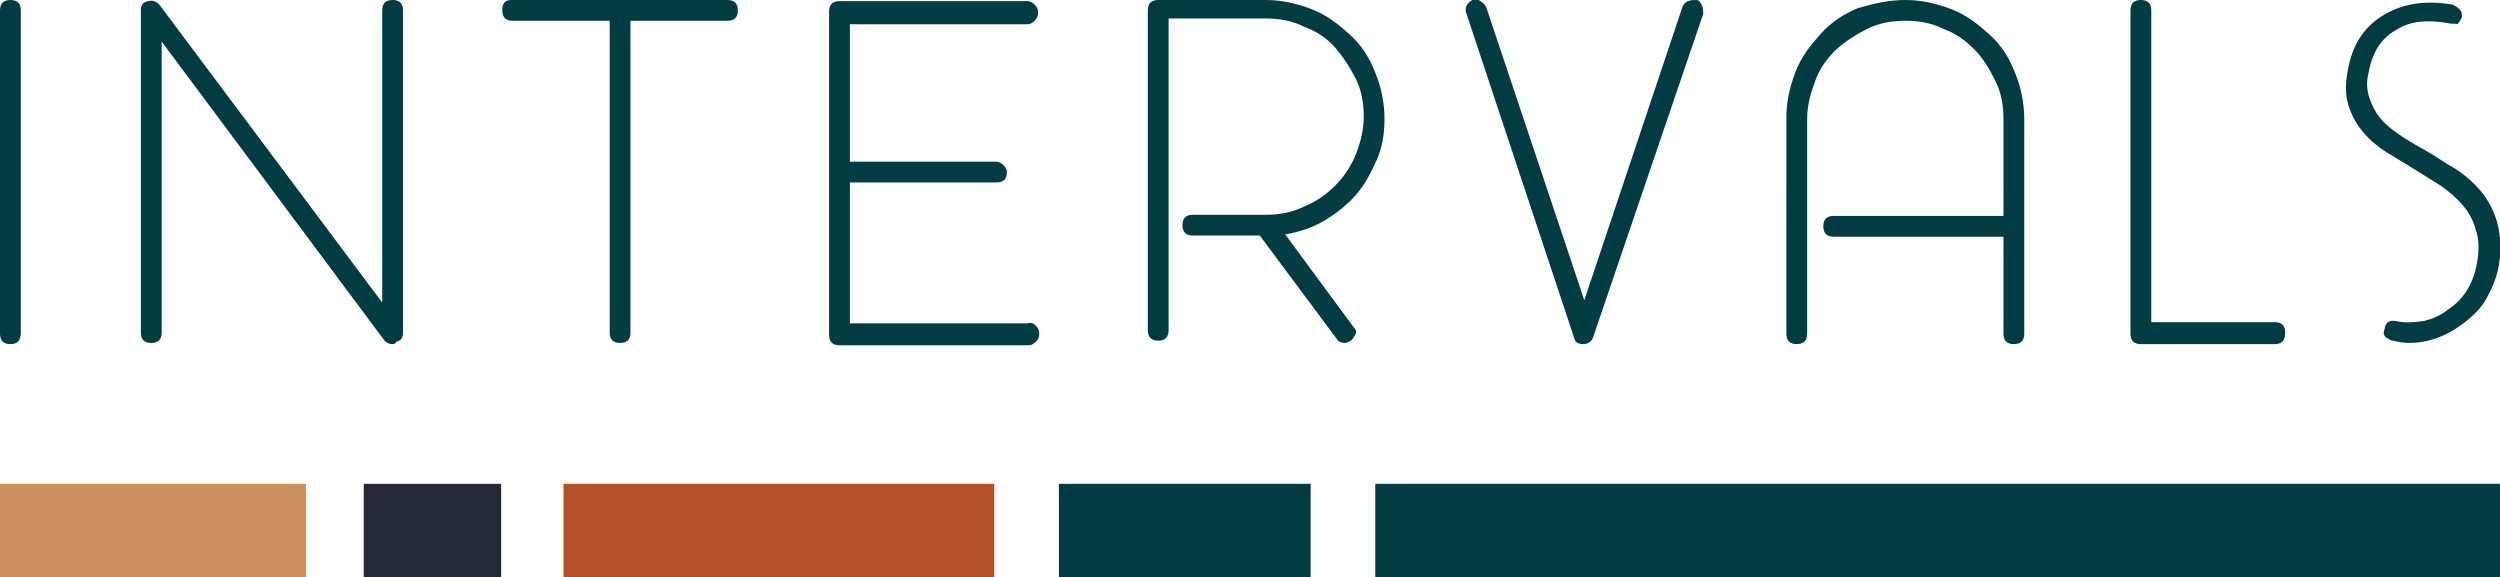
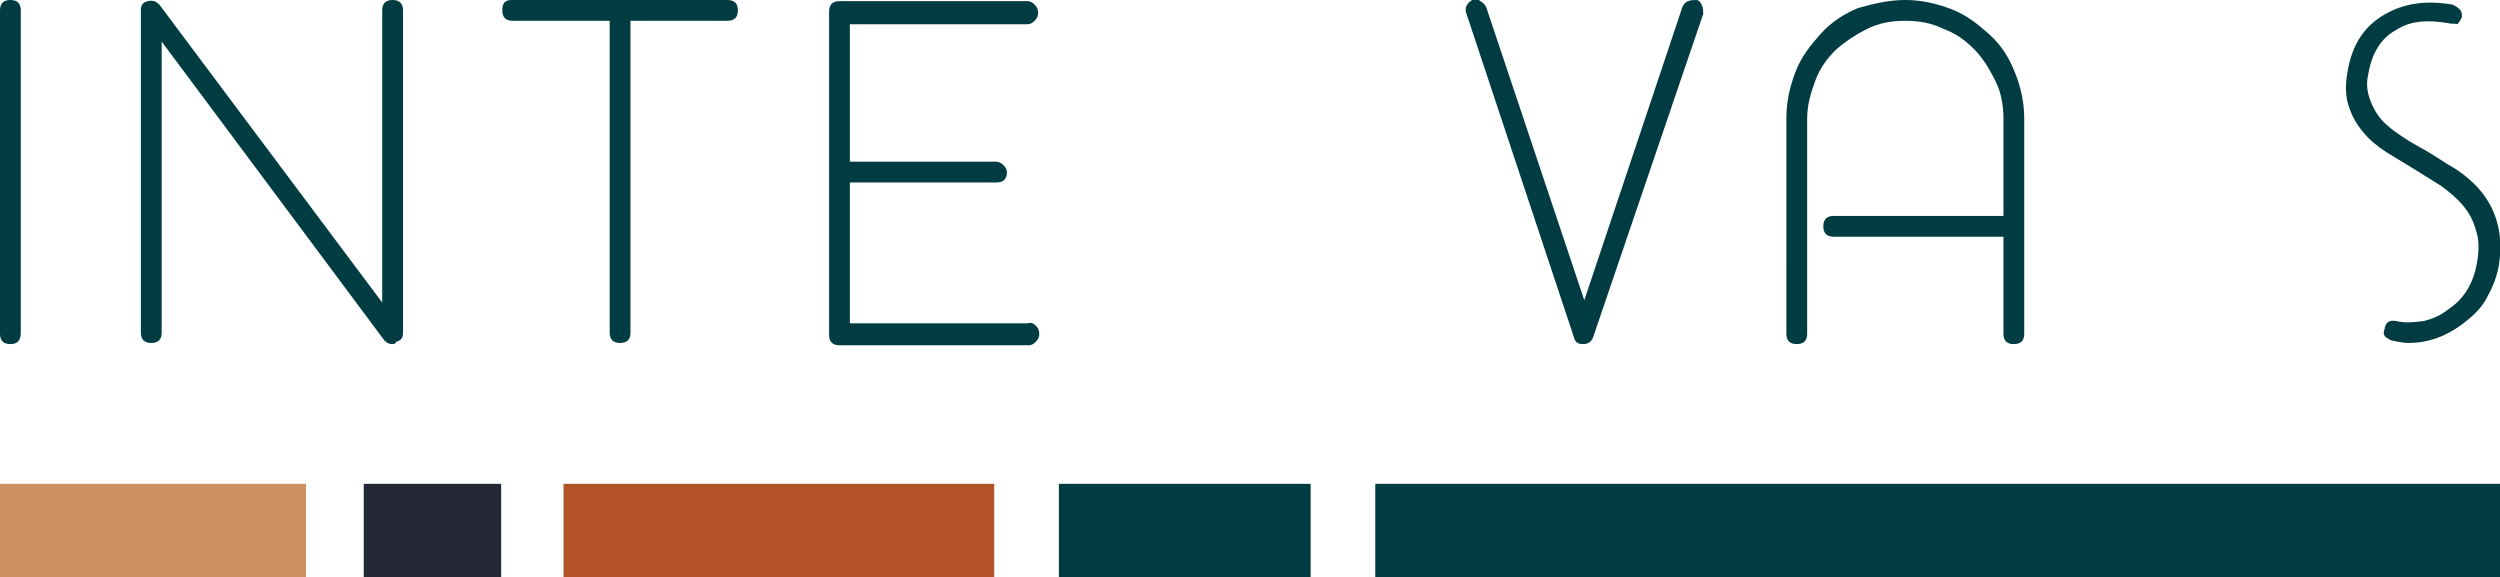
<svg xmlns="http://www.w3.org/2000/svg" version="1.1" id="Layer_1" x="0px" y="0px" viewBox="0 0 216.5 50" style="enable-background:new 0 0 216.5 50;" xml:space="preserve">
  <style type="text/css">
	.st0{fill:#003C41;}
	.st1{fill:#CB9160;}
	.st2{fill:#252935;}
	.st3{fill:#B35226;}
</style>
  <g>
    <g>
      <path class="st0" d="M0.9,29.8c-0.6,0-0.9-0.3-0.9-0.9v-28C0,0.3,0.3,0,0.9,0s0.9,0.3,0.9,0.9v27.9C1.8,29.5,1.5,29.8,0.9,29.8z" />
      <path class="st0" d="M34,29.8c-0.3,0-0.5-0.1-0.7-0.3L14,3.6v25.2c0,0.6-0.3,0.9-0.9,0.9c-0.6,0-0.9-0.3-0.9-0.9V0.9    c0-0.5,0.2-0.7,0.6-0.8c0.4-0.1,0.7,0,1,0.3l19.3,25.8V0.9C33.1,0.3,33.4,0,34,0s0.9,0.3,0.9,0.9v27.9c0,0.5-0.2,0.7-0.6,0.8    C34.3,29.7,34.2,29.8,34,29.8z" />
      <path class="st0" d="M63.9,0.9c0,0.6-0.3,0.9-0.9,0.9h-8.4v27c0,0.6-0.3,0.9-0.9,0.9s-0.9-0.3-0.9-0.9v-27h-8.4    c-0.6,0-0.9-0.3-0.9-0.9S43.7,0,44.3,0H63C63.6,0,63.9,0.3,63.9,0.9z" />
      <path class="st0" d="M89.7,28.2c0.2,0.2,0.3,0.4,0.3,0.7c0,0.3-0.1,0.5-0.3,0.7c-0.2,0.2-0.4,0.3-0.6,0.3H72.7    c-0.6,0-0.9-0.3-0.9-0.9V1c0-0.6,0.3-0.9,0.9-0.9H89c0.2,0,0.4,0.1,0.6,0.3s0.3,0.4,0.3,0.7s-0.1,0.5-0.3,0.7    C89.4,2,89.2,2.1,89,2.1H73.6V14h12.6c0.3,0,0.5,0.1,0.7,0.3s0.3,0.4,0.3,0.6c0,0.6-0.3,0.9-0.9,0.9H73.6V28H89    C89.3,27.9,89.5,28,89.7,28.2z" />
-       <path class="st0" d="M117.2,28.3c0.2,0.2,0.3,0.4,0.2,0.6c-0.1,0.2-0.2,0.4-0.4,0.6c-0.2,0.1-0.4,0.2-0.5,0.2    c-0.3,0-0.6-0.1-0.7-0.3l-6.7-9h-5.8c-0.6,0-0.9-0.3-0.9-0.9s0.3-0.9,0.9-0.9h6.3c1.2,0,2.3-0.2,3.3-0.7c1-0.4,1.9-1,2.7-1.8    s1.4-1.7,1.8-2.7s0.7-2.1,0.7-3.3s-0.2-2.3-0.7-3.3s-1.1-1.9-1.8-2.7s-1.6-1.4-2.7-1.8c-1-0.5-2.1-0.7-3.3-0.7h-8.4v27    c0,0.6-0.3,0.9-0.9,0.9s-0.9-0.3-0.9-0.9V0.9c0-0.6,0.3-0.9,0.9-0.9h9.3c1.4,0,2.7,0.3,4,0.8s2.3,1.3,3.3,2.2s1.7,2,2.2,3.3    c0.5,1.2,0.8,2.6,0.8,4c0,1.3-0.2,2.5-0.7,3.6s-1,2.1-1.8,3s-1.7,1.6-2.7,2.2s-2.2,1-3.4,1.2L117.2,28.3z" />
      <path class="st0" d="M137.1,29.8c-0.5,0-0.7-0.2-0.8-0.6l-9.3-28c-0.1-0.2-0.1-0.5,0-0.7s0.3-0.4,0.5-0.5s0.5-0.1,0.7,0.1    c0.2,0.1,0.4,0.3,0.5,0.5l8.5,25.4l8.5-25.4c0.1-0.2,0.2-0.4,0.5-0.5c0.2-0.1,0.5-0.1,0.7-0.1s0.4,0.2,0.5,0.5    c0.1,0.2,0.1,0.5,0.1,0.7L138,29.1C137.9,29.5,137.6,29.8,137.1,29.8z" />
      <path class="st0" d="M165,0c1.4,0,2.7,0.3,4,0.8s2.3,1.3,3.3,2.2s1.7,2,2.2,3.3c0.5,1.2,0.8,2.6,0.8,4v18.6c0,0.6-0.3,0.9-0.9,0.9    s-0.9-0.3-0.9-0.9v-8.4h-14.7c-0.6,0-0.9-0.3-0.9-0.9s0.3-0.9,0.9-0.9h14.7v-8.4c0-1.2-0.2-2.3-0.7-3.3s-1.1-2-1.8-2.7    c-0.8-0.8-1.6-1.4-2.7-1.8c-1-0.5-2.1-0.7-3.3-0.7s-2.3,0.2-3.3,0.7s-1.9,1.1-2.7,1.8c-0.8,0.8-1.4,1.6-1.8,2.7s-0.7,2.1-0.7,3.3    v18.6c0,0.6-0.3,0.9-0.9,0.9c-0.6,0-0.9-0.3-0.9-0.9V10.2c0-1.4,0.3-2.7,0.8-4s1.3-2.3,2.2-3.3s2-1.7,3.2-2.2    C162.3,0.3,163.6,0,165,0z" />
-       <path class="st0" d="M197,29.8h-11.6c-0.6,0-0.9-0.3-0.9-0.9v-28c0-0.6,0.3-0.9,0.9-0.9c0.6,0,0.9,0.3,0.9,0.9v27H197    c0.6,0,0.9,0.3,0.9,0.9C197.9,29.5,197.6,29.8,197,29.8z" />
      <path class="st0" d="M208.6,29.7c-0.5,0-0.9-0.1-1.4-0.2c-0.2,0-0.4-0.2-0.6-0.3c-0.2-0.2-0.2-0.4-0.1-0.7c0.1-0.6,0.4-0.8,1-0.7    c0.8,0.2,1.6,0.1,2.4,0c0.8-0.2,1.5-0.5,2.1-1c1.4-0.9,2.2-2.3,2.5-4c0.2-1.1,0.2-2.1-0.1-2.9c-0.2-0.8-0.6-1.5-1.1-2.1    s-1.2-1.2-1.9-1.7c-0.8-0.5-1.6-1-2.4-1.5c-0.8-0.5-1.5-0.9-2.3-1.4s-1.5-1.1-2-1.7c-0.6-0.7-1-1.4-1.3-2.3    c-0.3-0.9-0.3-1.9-0.1-3c0.4-2.4,1.5-4,3.3-5c1.6-0.9,3.5-1.2,5.8-0.8c0.2,0.1,0.4,0.2,0.6,0.4c0.2,0.2,0.2,0.4,0.2,0.7    c-0.1,0.2-0.2,0.4-0.4,0.6c-0.3-0.1-0.5,0-0.8-0.1c-1.8-0.3-3.3-0.2-4.5,0.6c-1.3,0.7-2.1,2-2.4,3.8c-0.2,0.8-0.1,1.5,0.1,2.1    c0.2,0.6,0.5,1.2,0.9,1.7s1,1,1.6,1.4c0.7,0.5,1.4,0.9,2.3,1.4c0.9,0.5,1.7,1.1,2.6,1.6c0.8,0.5,1.6,1.2,2.2,1.9    c1.5,1.8,2,4,1.6,6.5c-0.2,1.1-0.6,2-1.1,2.9s-1.3,1.6-2.1,2.2C211.7,29.2,210.2,29.7,208.6,29.7z" />
    </g>
    <g>
      <rect y="41.9" class="st1" width="26.5" height="8.1" />
      <rect x="31.5" y="41.9" class="st2" width="11.9" height="8.1" />
      <rect x="91.7" y="41.9" class="st0" width="21.8" height="8.1" />
      <rect x="48.8" y="41.9" class="st3" width="37.3" height="8.1" />
      <rect x="119.1" y="41.9" class="st0" width="97.4" height="8.1" />
    </g>
  </g>
</svg>